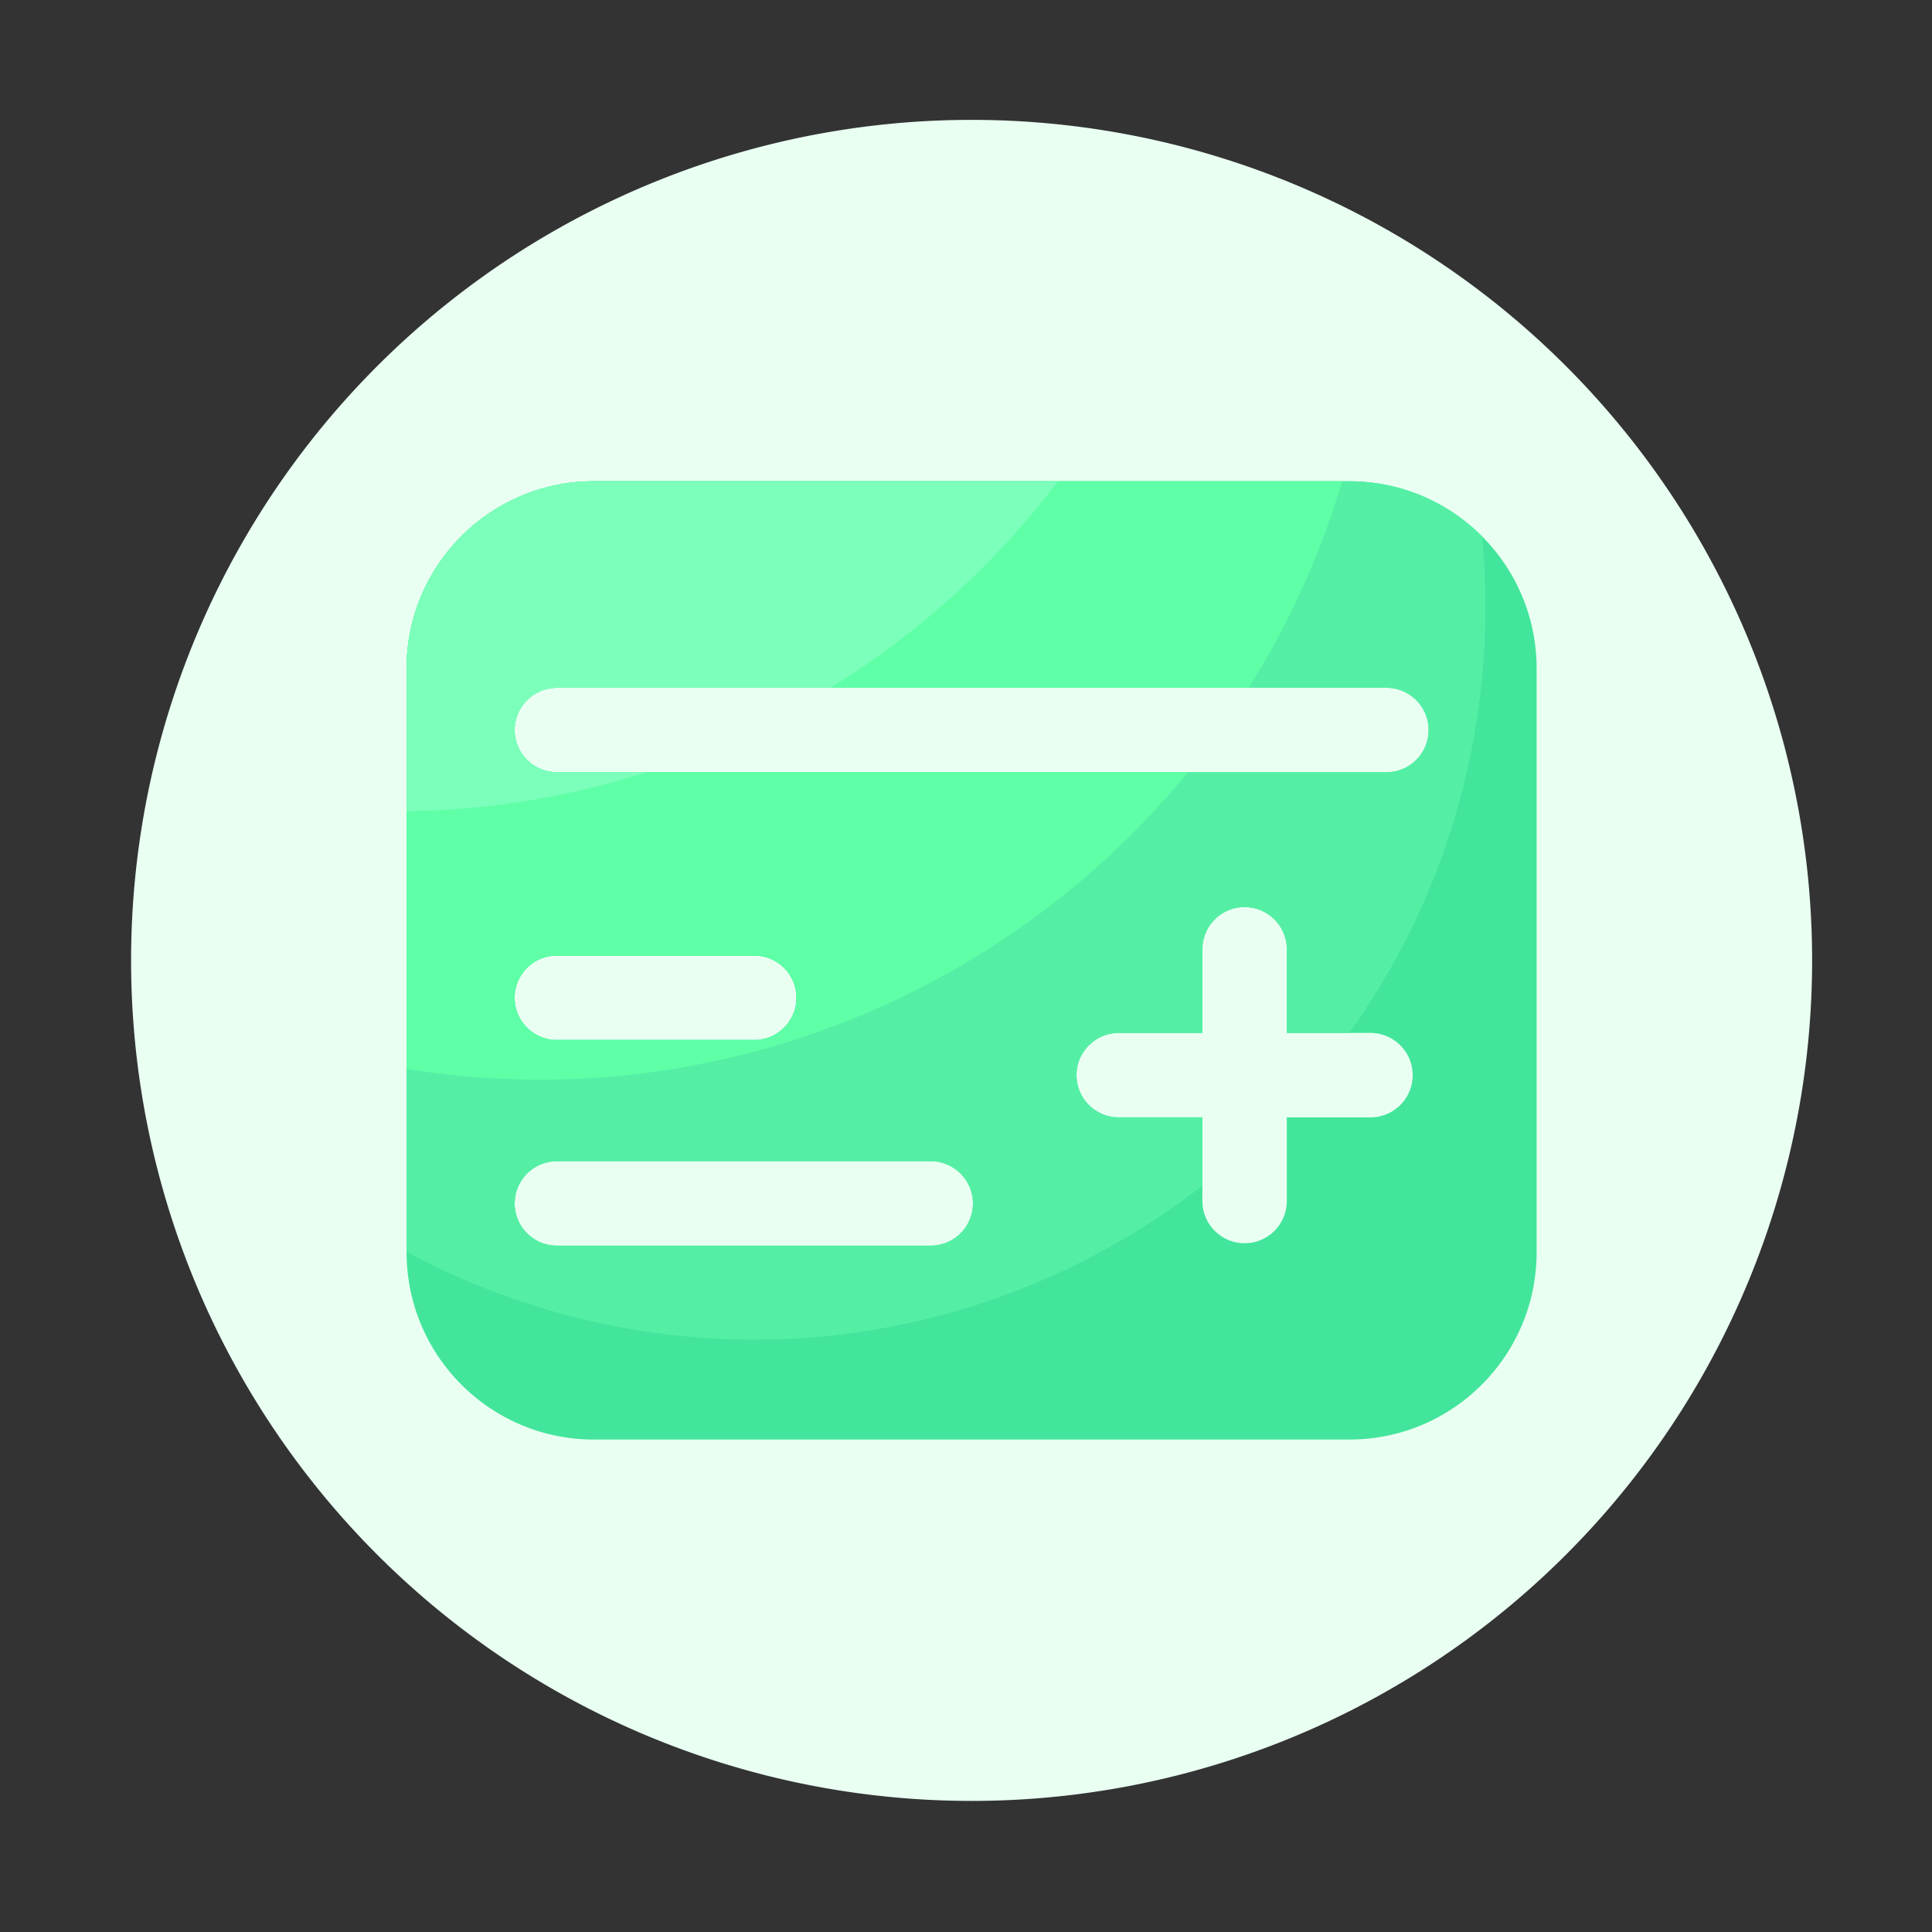
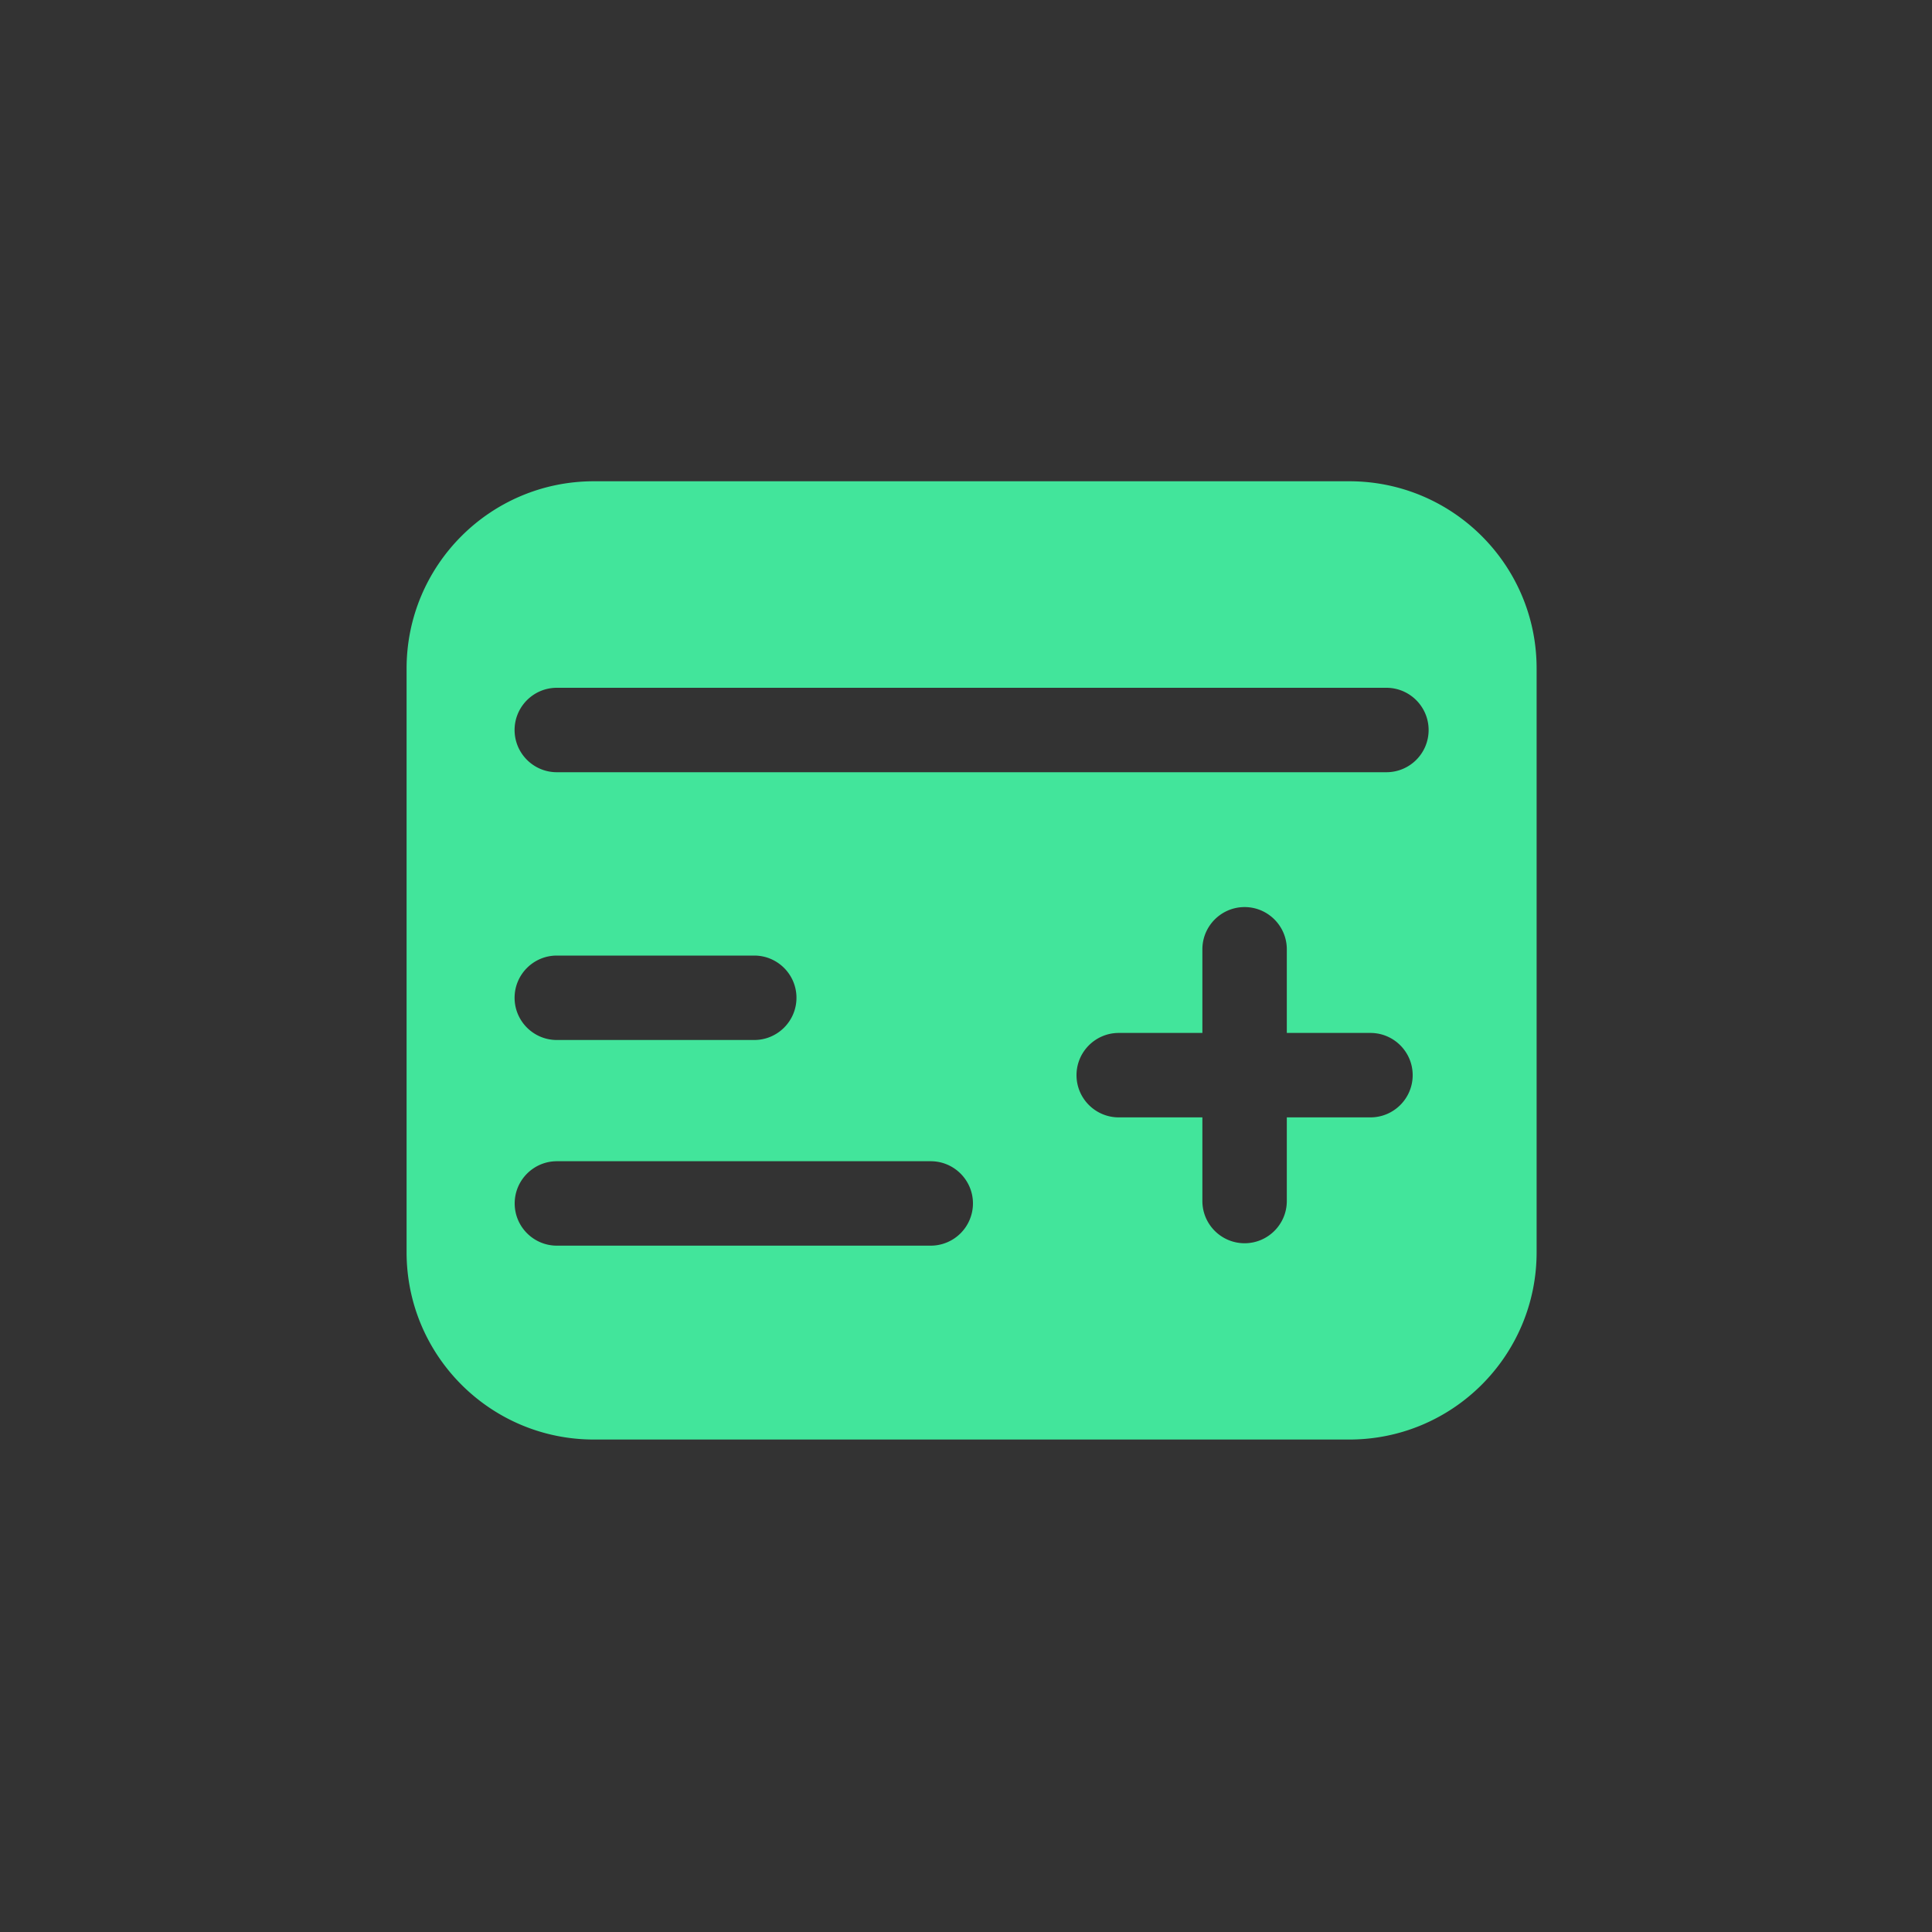
<svg xmlns="http://www.w3.org/2000/svg" t="1735404319528" class="icon" viewBox="0 0 1024 1024" version="1.1" p-id="3633" width="64" height="64">
  <rect x="0" y="0" width="1024" height="1024" fill="#333333" stroke="none" />
-   <path d="M514.97 509.03m-445.491 0a445.491 445.491 0 1 0 890.982 0 445.491 445.491 0 1 0-890.982 0Z" fill="#E9FFF2" p-id="3634" />
  <path d="M715.162 255.078h-400.384c-54.835 0-99.277 44.442-99.277 99.277v309.35c0 54.835 44.442 99.277 99.277 99.277h400.384c54.835 0 99.277-44.442 99.277-99.277V354.355c0.051-54.835-44.442-99.277-99.277-99.277z m-221.85 405.146h-198.144c-12.339 0-22.374-10.035-22.374-22.374s10.035-22.374 22.374-22.374h198.144c12.339 0 22.374 10.035 22.374 22.374a22.395 22.395 0 0 1-22.374 22.374z m-220.57-131.379c0-12.339 10.035-22.374 22.374-22.374h104.653c12.339 0 22.374 10.035 22.374 22.374s-10.035 22.374-22.374 22.374H295.117c-12.339 0-22.374-10.035-22.374-22.374z m453.632 63.386h-44.339v44.339c0 12.339-10.035 22.374-22.374 22.374s-22.374-10.035-22.374-22.374v-44.339h-44.339c-12.339 0-22.374-10.035-22.374-22.374s10.035-22.374 22.374-22.374h44.339v-44.339c0-12.339 10.035-22.374 22.374-22.374s22.374 10.035 22.374 22.374v44.339h44.339c12.339 0 22.374 10.035 22.374 22.374s-10.035 22.374-22.374 22.374z m8.448-182.938H295.117c-12.339 0-22.374-10.035-22.374-22.374s10.035-22.374 22.374-22.374h439.706c12.339 0 22.374 10.035 22.374 22.374 0 12.39-10.035 22.374-22.374 22.374z" fill="#42E59B" p-id="3635" />
-   <path d="M715.162 255.078h-400.384c-54.835 0-99.277 44.442-99.277 99.277v309.094a389.038 389.038 0 0 0 106.701 38.707c115.251 23.501 228.915-6.861 315.085-73.728v-36.198h-44.339c-12.339 0-22.374-10.035-22.374-22.374s10.035-22.374 22.374-22.374h44.339v-44.339c0-12.339 10.035-22.374 22.374-22.374s22.374 10.035 22.374 22.374v44.339h33.126a385.92 385.92 0 0 0 64.307-147.712c7.936-39.014 9.728-77.875 6.042-115.507-18.022-18.022-42.854-29.184-70.349-29.184z m-221.85 405.146h-198.144c-12.339 0-22.374-10.035-22.374-22.374s10.035-22.374 22.374-22.374h198.144c12.339 0 22.374 10.035 22.374 22.374a22.395 22.395 0 0 1-22.374 22.374z m-220.57-131.379c0-12.339 10.035-22.374 22.374-22.374h104.653c12.339 0 22.374 10.035 22.374 22.374s-10.035 22.374-22.374 22.374H295.117c-12.339 0-22.374-10.035-22.374-22.374z m462.08-119.552H295.117c-12.339 0-22.374-10.035-22.374-22.374s10.035-22.374 22.374-22.374h439.706c12.339 0 22.374 10.035 22.374 22.374 0 12.39-10.035 22.374-22.374 22.374z" fill="#54EFA5" p-id="3636" />
-   <path d="M629.606 409.293H295.117c-12.339 0-22.374-10.035-22.374-22.374s10.035-22.374 22.374-22.374h366.694c21.043-33.434 37.837-70.144 49.562-109.466H314.778c-54.835 0-99.277 44.442-99.277 99.277v212.173c160.717 25.907 316.723-38.4 414.106-157.235zM295.117 506.47h104.653c12.339 0 22.374 10.035 22.374 22.374s-10.035 22.374-22.374 22.374H295.117c-12.339 0-22.374-10.035-22.374-22.374s10.035-22.374 22.374-22.374z" fill="#5FFFA7" p-id="3637" />
-   <path d="M342.784 409.293h-47.667c-12.339 0-22.374-10.035-22.374-22.374s10.035-22.374 22.374-22.374h145.05a442.819 442.819 0 0 0 120.627-109.466H314.778c-54.835 0-99.277 44.442-99.277 99.277v75.622c43.878-0.563 86.682-7.731 127.283-20.685z" fill="#7BFFBA" p-id="3638" />
</svg>